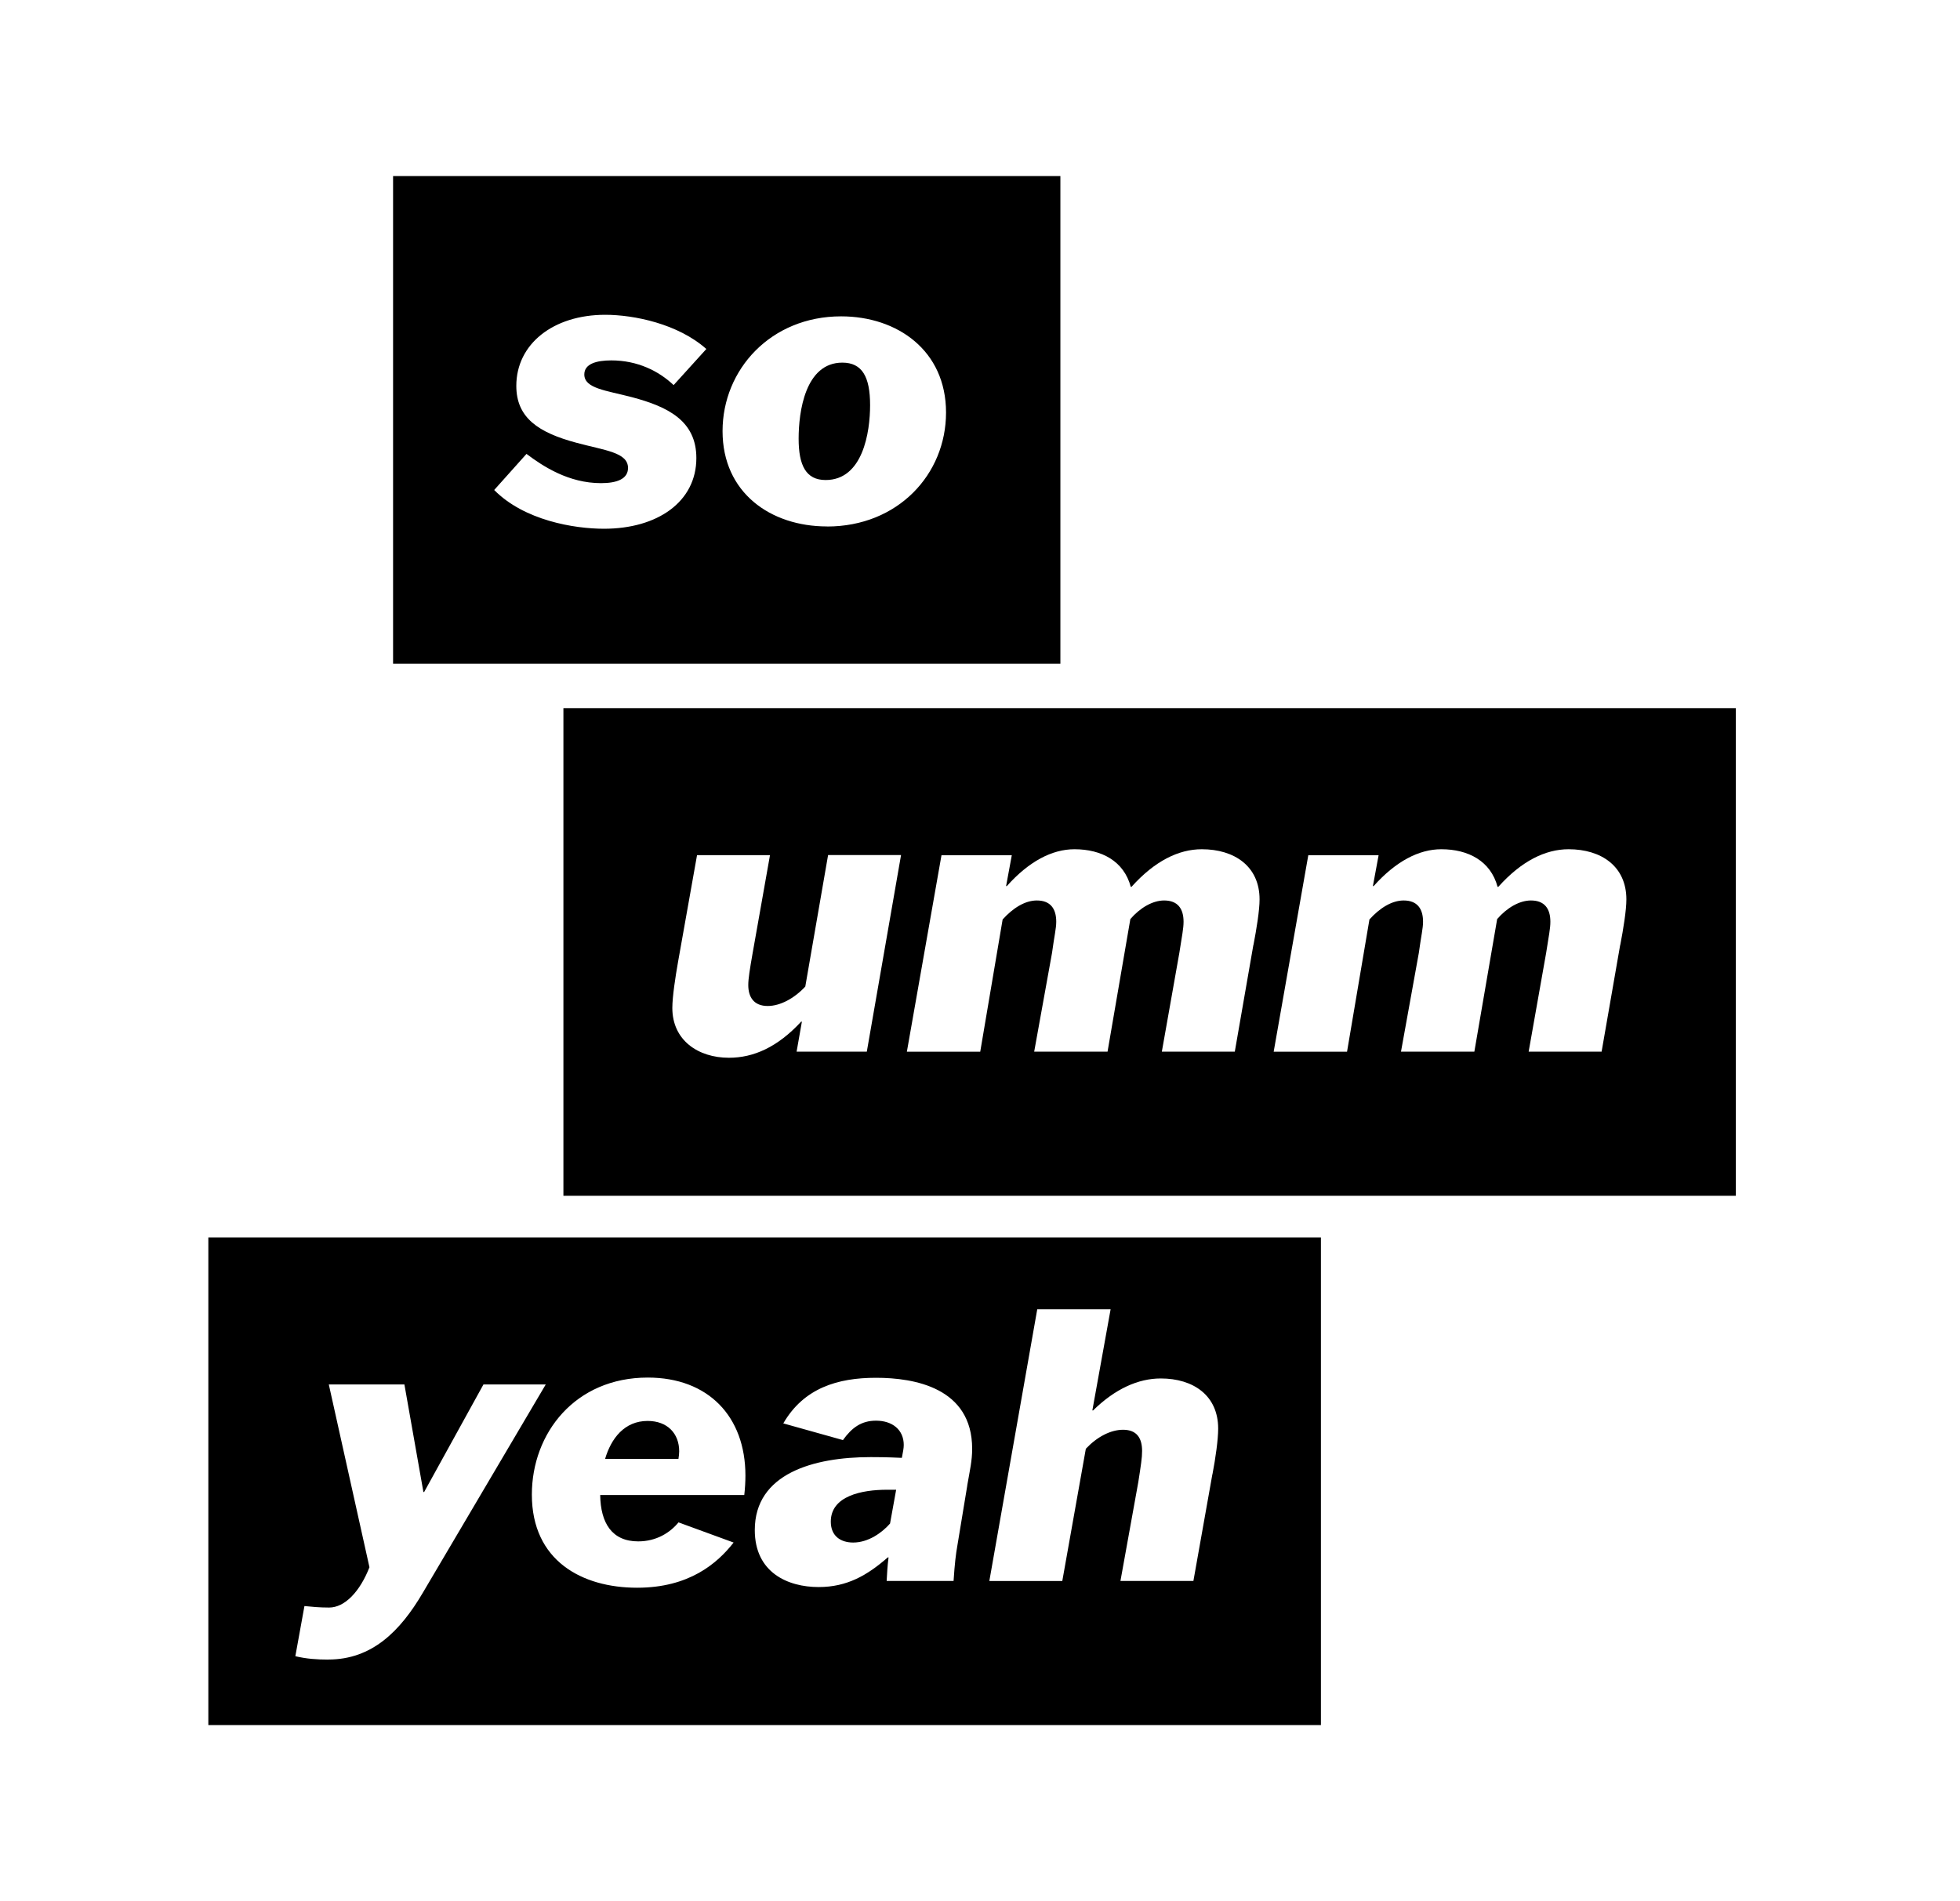
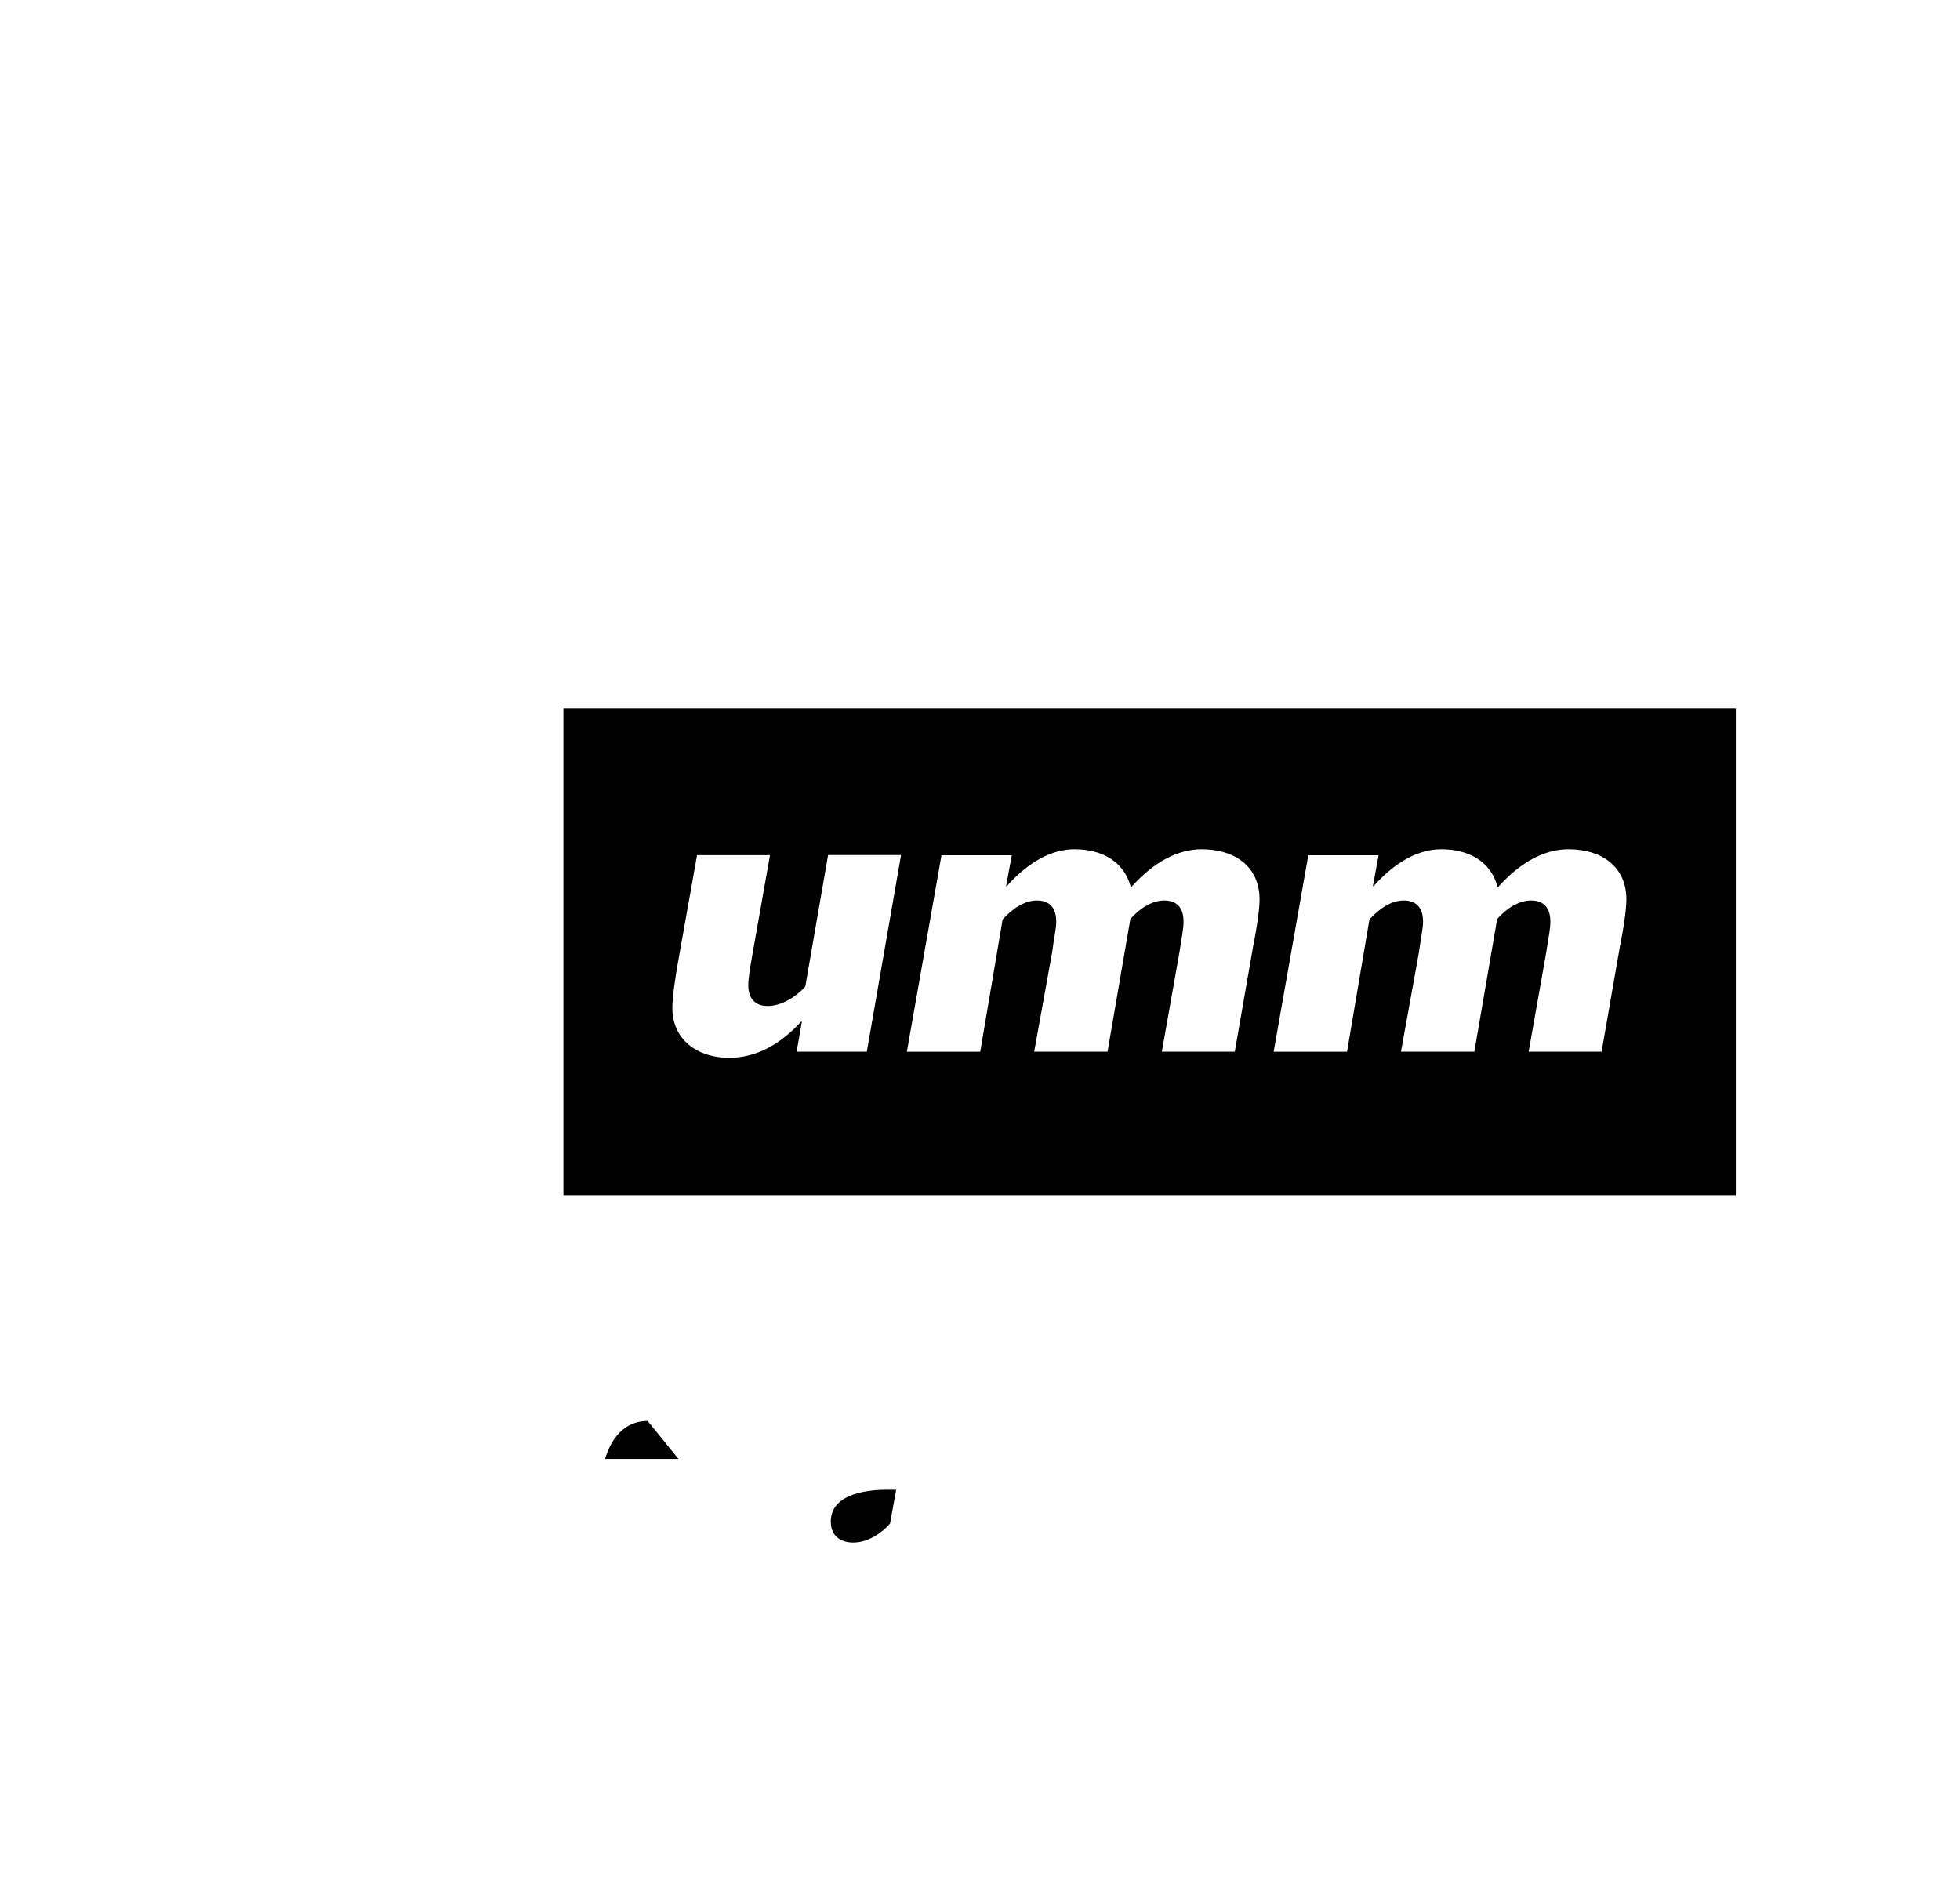
<svg xmlns="http://www.w3.org/2000/svg" id="Layer_1" viewBox="0 0 288.81 280.17">
  <g>
-     <path d="M124.12,53.44c-5.49,0-6.44,7.28-6.44,11.2s1.06,6.1,3.98,6.1c5.49,0,6.55-7.05,6.55-11.03,0-4.2-1.18-6.27-4.09-6.27Z" />
-     <path d="M57.92,25.95v71.86h98.33V25.95H57.92ZM93.15,58.54c5.26,1.4,9.46,3.47,9.46,8.96,0,6.44-5.71,10.42-13.61,10.42-4.42,0-11.76-1.23-16.18-5.71l4.76-5.32c2.46,1.85,6.22,4.31,10.98,4.31,2.35,0,3.98-.62,3.98-2.24,0-2.3-3.42-2.58-7.56-3.7-5.66-1.51-8.9-3.7-8.9-8.4,0-6.16,5.43-10.47,13.1-10.47,4.26,0,10.75,1.34,14.9,5.04l-4.82,5.32c-2.18-2.07-5.32-3.64-9.18-3.64-2.18,0-3.98.5-3.98,2.07,0,2.07,3.19,2.35,7.06,3.36ZM121.87,77.58c-8.34,0-15.4-4.98-15.4-14.05s7.11-16.91,17.47-16.91c8.29,0,15.46,5.04,15.46,14.17s-7.11,16.8-17.53,16.8Z" />
-   </g>
+     </g>
  <path d="M83.02,104.36v71.86h172.76v-71.86H83.02ZM127.74,154.98h-10.36l.78-4.42h-.11c-3.47,3.75-7,5.32-10.64,5.32-4.54,0-8.34-2.58-8.34-7.34,0-1.62.45-4.59.84-6.78l2.8-15.74h10.75l-2.58,14.56c-.39,2.24-.62,3.64-.62,4.59,0,1.79.84,3.08,2.86,3.08,1.85,0,3.92-1.12,5.54-2.86l3.36-19.38h10.75l-5.04,28.95ZM184.69,139.24l-2.74,15.74h-10.75l2.58-14.56c.39-2.52.62-3.58.62-4.59,0-1.9-.84-3.13-2.86-3.13-1.68,0-3.53,1.06-4.98,2.74l-3.36,19.54h-10.81l2.63-14.56c.34-2.52.62-3.58.62-4.59,0-1.9-.84-3.13-2.86-3.13-1.74,0-3.53,1.12-5.04,2.8l-3.3,19.49h-10.81l5.1-28.95h10.36l-.84,4.54h.11c3.25-3.64,6.66-5.43,9.97-5.43,3.98,0,7.28,1.74,8.29,5.54h.11c3.42-3.81,6.94-5.54,10.36-5.54,4.82,0,8.51,2.52,8.51,7.39,0,1.62-.45,4.37-.9,6.72ZM238.74,139.24l-2.74,15.74h-10.75l2.58-14.56c.39-2.52.62-3.58.62-4.59,0-1.9-.84-3.13-2.86-3.13-1.68,0-3.53,1.06-4.98,2.74l-3.36,19.54h-10.81l2.63-14.56c.34-2.52.62-3.58.62-4.59,0-1.9-.84-3.13-2.86-3.13-1.74,0-3.53,1.12-5.04,2.8l-3.3,19.49h-10.81l5.1-28.95h10.36l-.84,4.54h.11c3.25-3.64,6.66-5.43,9.97-5.43,3.98,0,7.28,1.74,8.29,5.54h.11c3.42-3.81,6.94-5.54,10.36-5.54,4.82,0,8.51,2.52,8.51,7.39,0,1.62-.45,4.37-.9,6.72Z" />
  <g>
    <path d="M122.42,224.24c0,2.13,1.46,3.08,3.3,3.08,2.24,0,4.26-1.46,5.43-2.8l.9-4.98h-1.34c-3.7,0-8.29.9-8.29,4.7Z" />
-     <path d="M95.43,209.4c-3.42,0-5.38,2.58-6.27,5.6h10.81c.06-.39.11-.79.11-1.12,0-2.63-1.74-4.48-4.65-4.48Z" />
-     <path d="M30.7,182.36v71.86h163.94v-71.86H30.7ZM48.39,244.57c-1.68,0-3.25-.11-4.87-.5l1.34-7.39c1.12.11,2.18.22,3.64.22,2.3,0,4.54-2.35,5.94-5.94l-5.99-26.94h11.14l2.8,15.85h.11l8.74-15.85h9.18l-18.14,30.74c-3.3,5.6-7.45,9.8-13.89,9.8ZM109.66,220.32h-21.22c.06,4.14,1.74,6.83,5.6,6.83,2.69,0,4.7-1.29,5.94-2.8l8.12,2.97c-2.41,3.08-6.55,6.66-14.22,6.66-8.12,0-15.51-3.97-15.51-13.72,0-9.07,6.38-17.25,17.08-17.25,8.9,0,14.39,5.71,14.39,14.45,0,.9-.06,1.9-.17,2.86ZM142.53,218.92l-1.46,8.85c-.22,1.23-.39,2.63-.56,5.21h-9.86c.06-1.01.11-2.18.28-3.47h-.11c-3.02,2.63-5.99,4.37-10.19,4.37-4.54,0-9.41-2.13-9.41-8.4,0-8.34,8.68-10.75,17.08-10.75.78,0,2.24,0,4.59.11.17-.9.28-1.4.28-1.9,0-2.24-1.68-3.58-4.09-3.58-2.18,0-3.58,1.06-4.87,2.86l-8.79-2.46c3.02-5.21,8.01-6.72,13.66-6.72s14.17,1.46,14.17,10.47c0,1.79-.34,3.14-.73,5.43ZM178.65,217.24l-2.8,15.74h-10.75l2.63-14.56c.39-2.52.56-3.58.56-4.59,0-1.9-.78-3.13-2.8-3.13-1.85,0-3.86,1.06-5.49,2.8l-3.47,19.49h-10.75l7.06-40.04h10.81l-2.69,14.9h.11c3.25-3.19,6.66-4.71,9.97-4.71,4.82,0,8.46,2.52,8.46,7.39,0,1.62-.39,4.37-.84,6.72Z" />
+     <path d="M95.43,209.4c-3.42,0-5.38,2.58-6.27,5.6h10.81Z" />
  </g>
</svg>